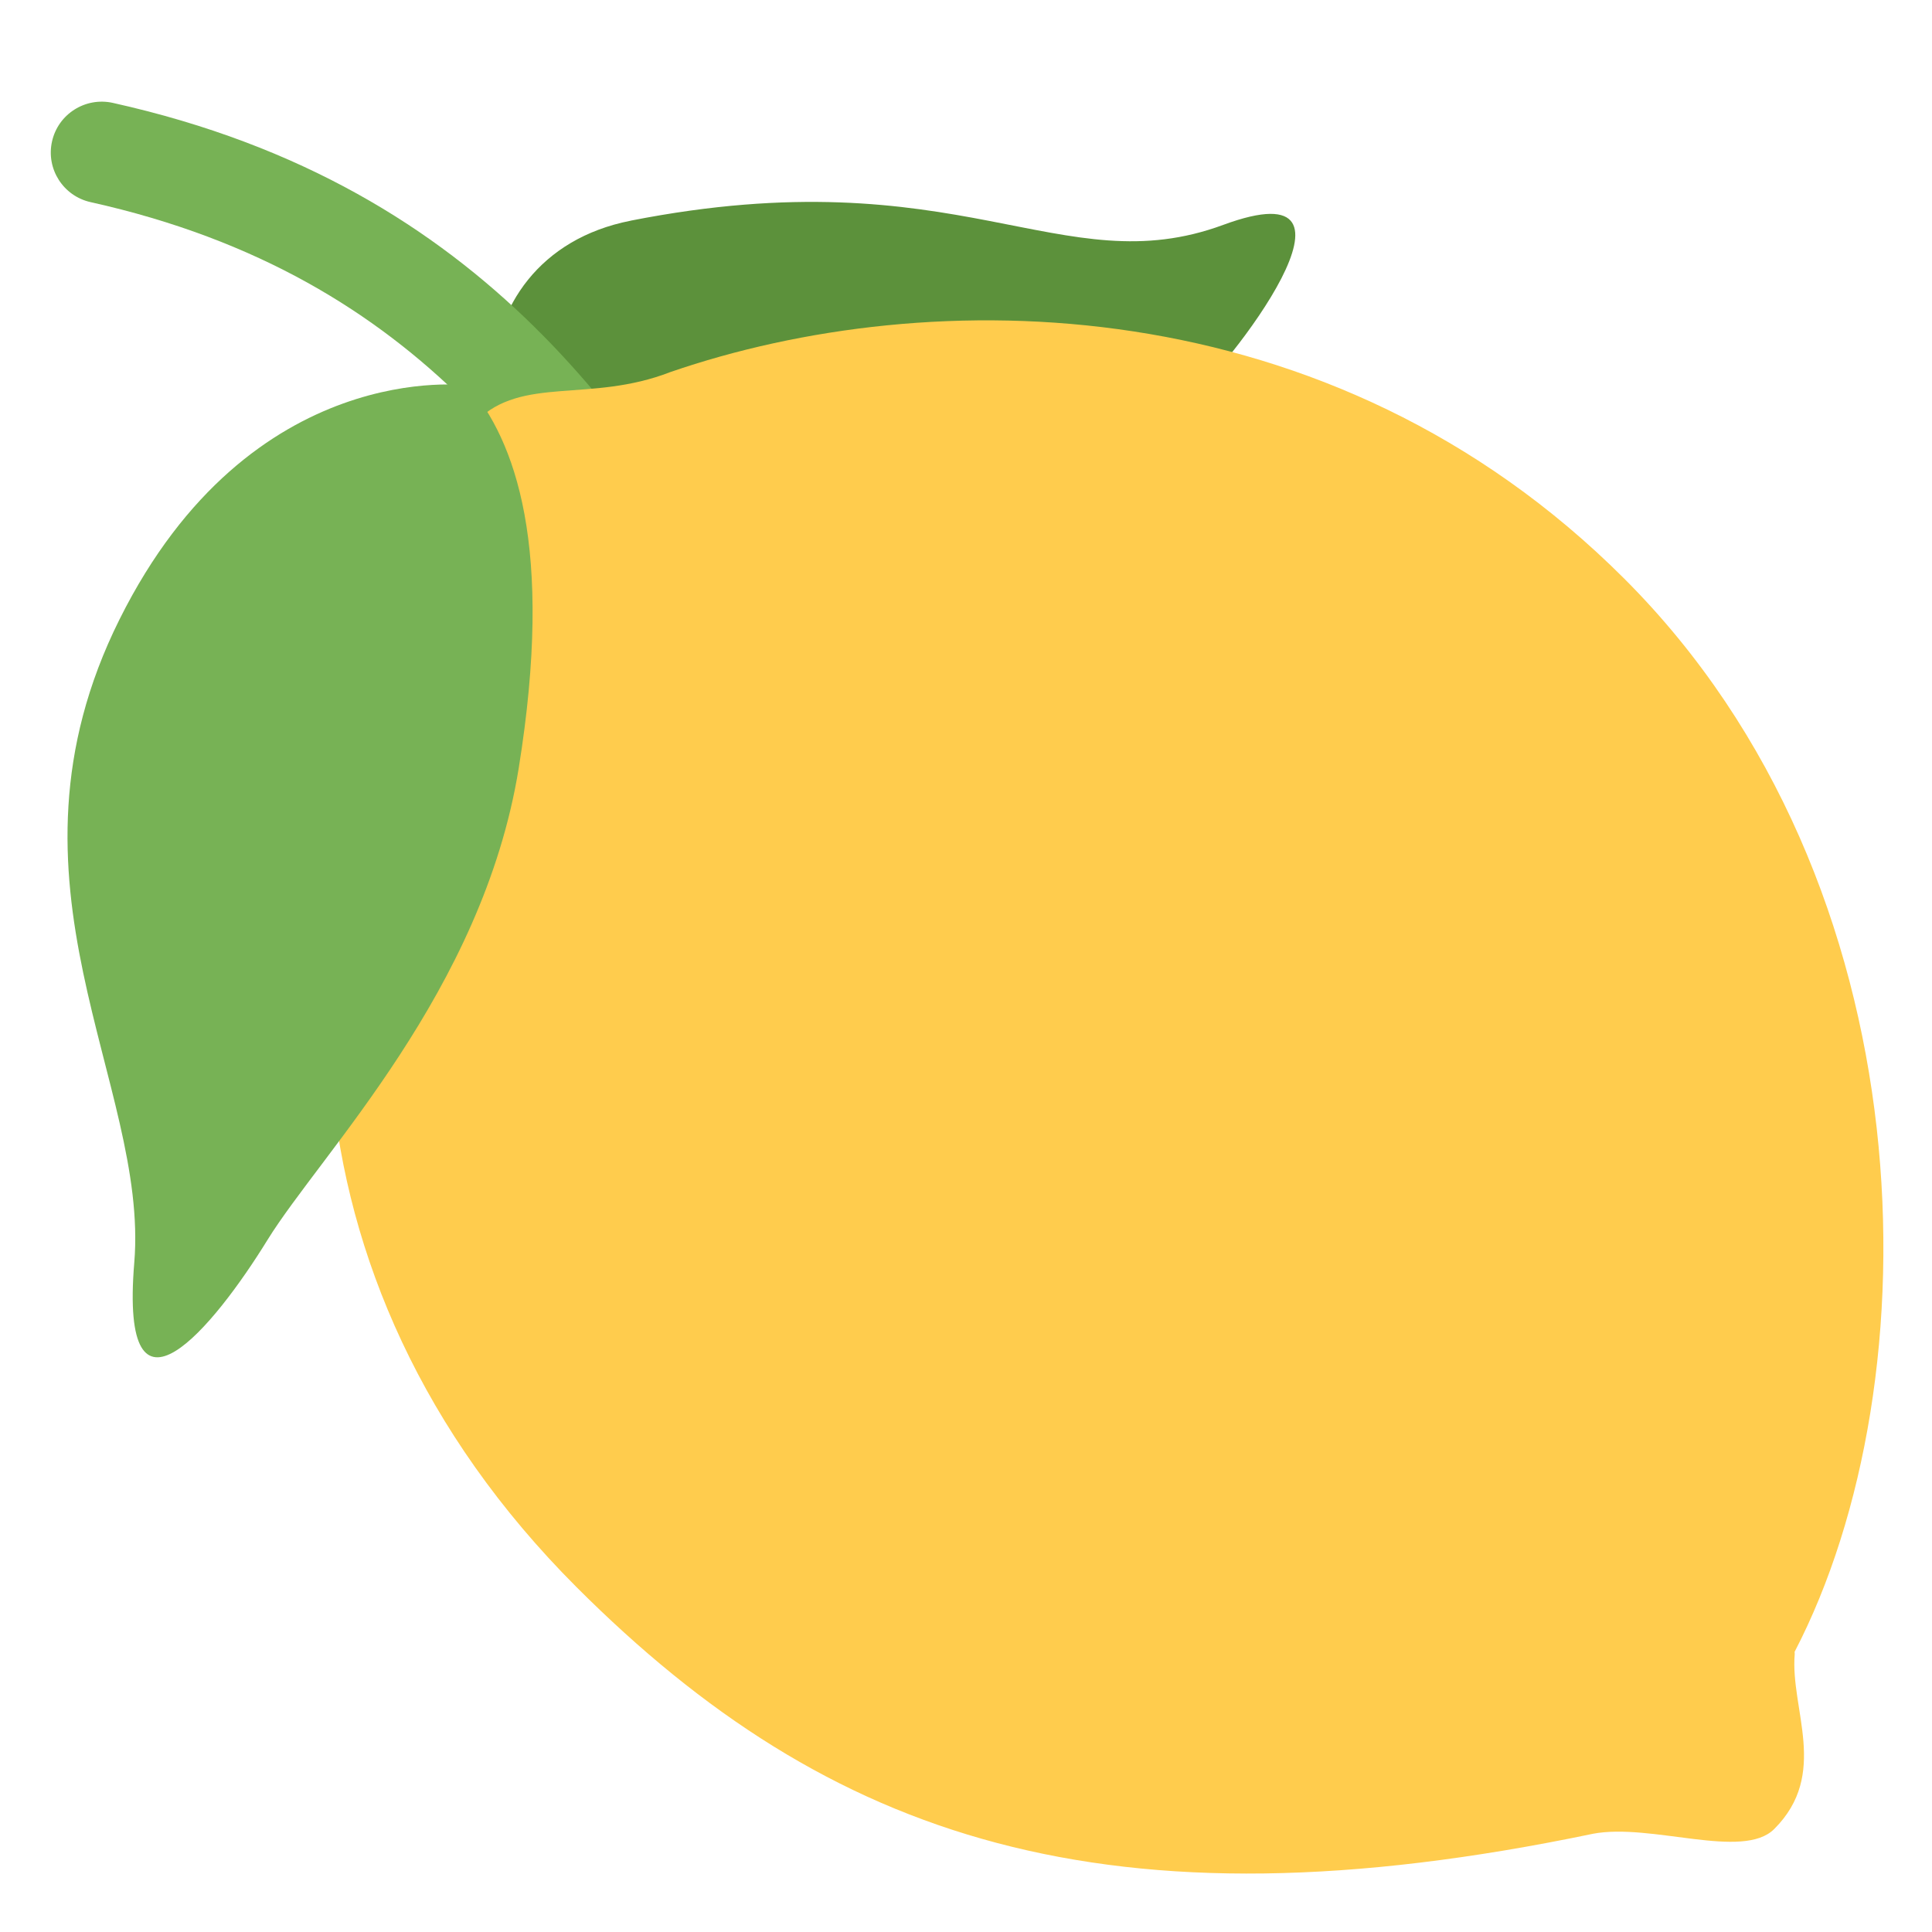
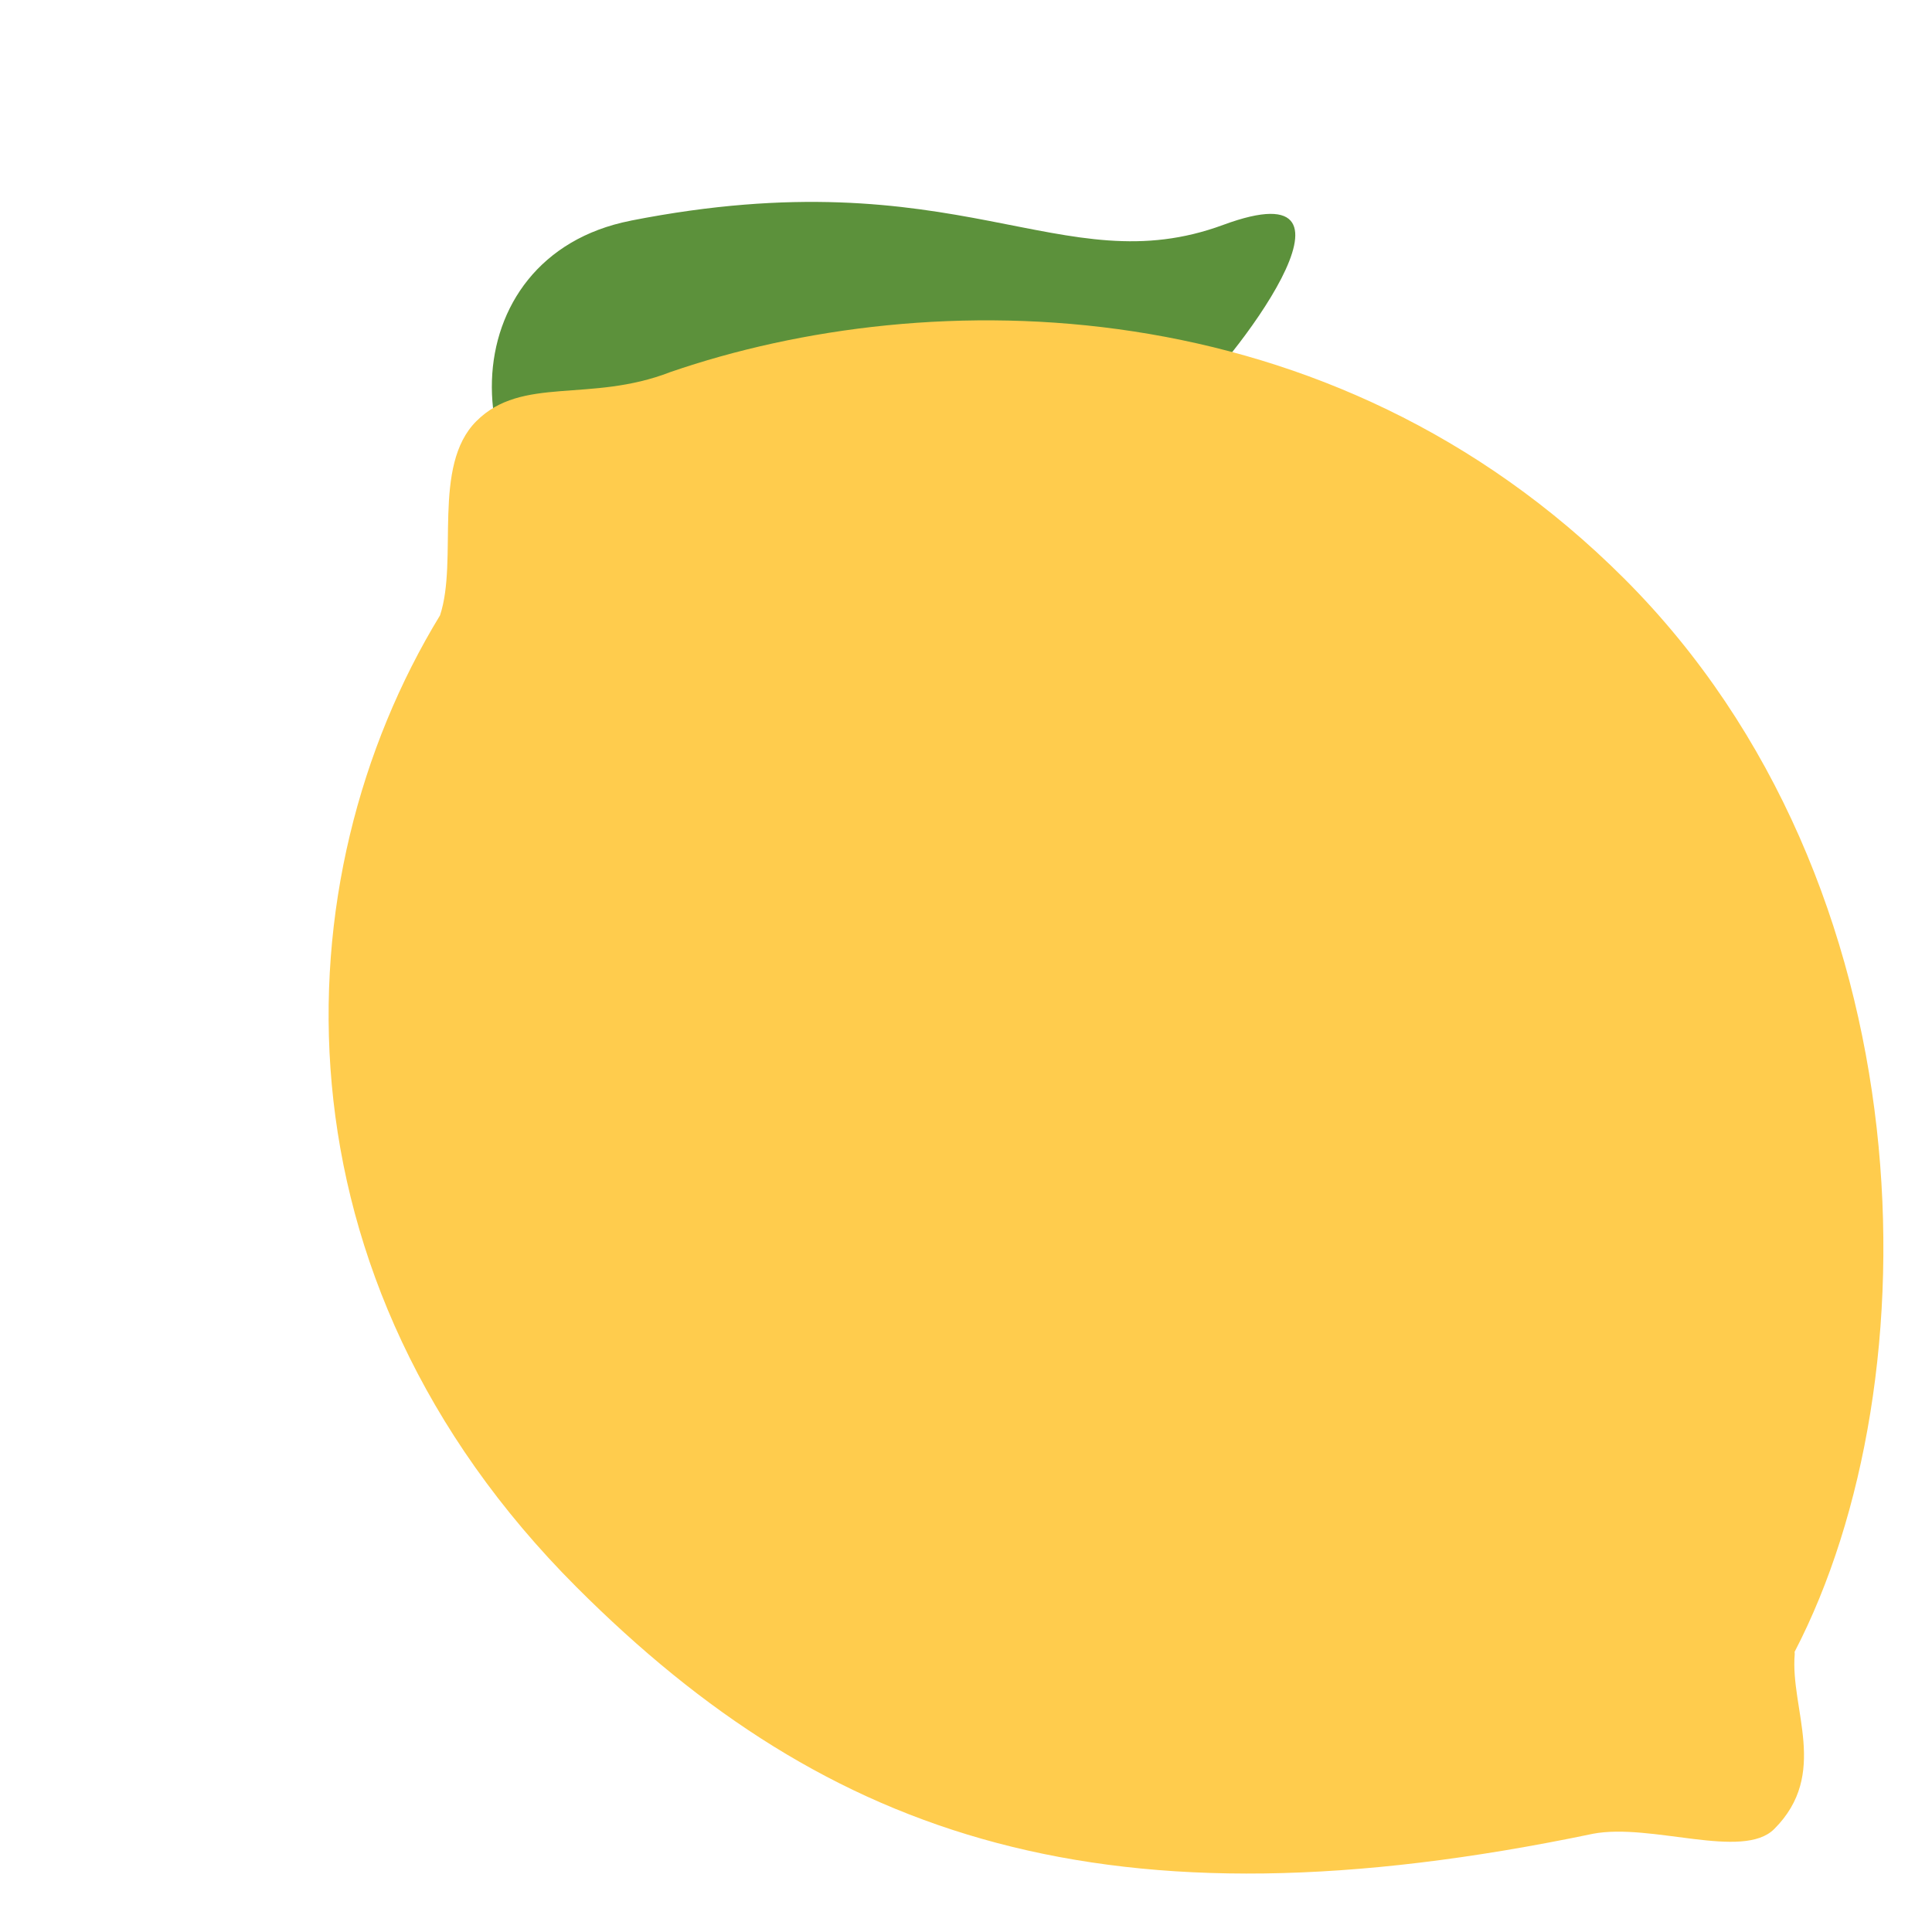
<svg xmlns="http://www.w3.org/2000/svg" viewBox="0 0 47.5 47.5" enable-background="new 0 0 47.5 47.5">
  <defs>
    <clipPath id="a">
      <path d="M0 38h38V0H0v38z" />
    </clipPath>
  </defs>
  <g>
    <g>
      <g clip-path="url(#a)" transform="matrix(1.25 0 0 -1.25 0 47.5)">
        <g>
          <path d="M12.405 33.66c6.48 1.276 8.453-1.264 11.655-.083 3.202 1.18.093-2.82-.745-3.508-.84-.69-8.14-4.81-11.306-3.3-3.168 1.512-3.185 6.186.395 6.89" fill="#5c913b" />
        </g>
        <g>
-           <path d="M16 21c-.303 0-.603.138-.8.4-.687.916-1.308 1.955-1.965 3.056-2.268 3.795-4.84 8.098-11.452 9.568-.54.12-.88.654-.76 1.193.12.54.655.878 1.194.76C9.67 34.32 12.6 29.418 14.952 25.48c.63-1.053 1.224-2.048 1.848-2.88.33-.442.242-1.07-.2-1.4-.18-.135-.39-.2-.6-.2" fill="#77b255" />
-         </g>
+           </g>
        <g>
          <path d="M35.3 5.466c.002.017-.003.028-.003.043 2.774 5.334 2.648 15.112-3.346 21.106-5.8 5.8-13.678 5.82-18.766 4.067-1.578-.614-2.916-.066-3.815-.965-.882-.88-.352-2.72-.715-3.82-3.17-5.2-3.405-13.024 2.687-19.116C16.304 1.82 21.78-.058 31.322 1.93c.002.002.005 0 .008.002 1.15.218 2.95-.524 3.567.094 1.086 1.085.31 2.357.403 3.44" fill="#ffcc4d" />
        </g>
        <g>
-           <path d="M9.208 30.418s-4.27.59-6.857-4.6c-2.587-5.188.583-9.124.29-12.652-.293-3.53 1.566-1.264 2.62.446 1.056 1.71 4.23 4.894 4.94 9.27.707 4.372-.07 6.454-.992 7.535" fill="#77b255" />
-         </g>
+           </g>
      </g>
    </g>
  </g>
</svg>